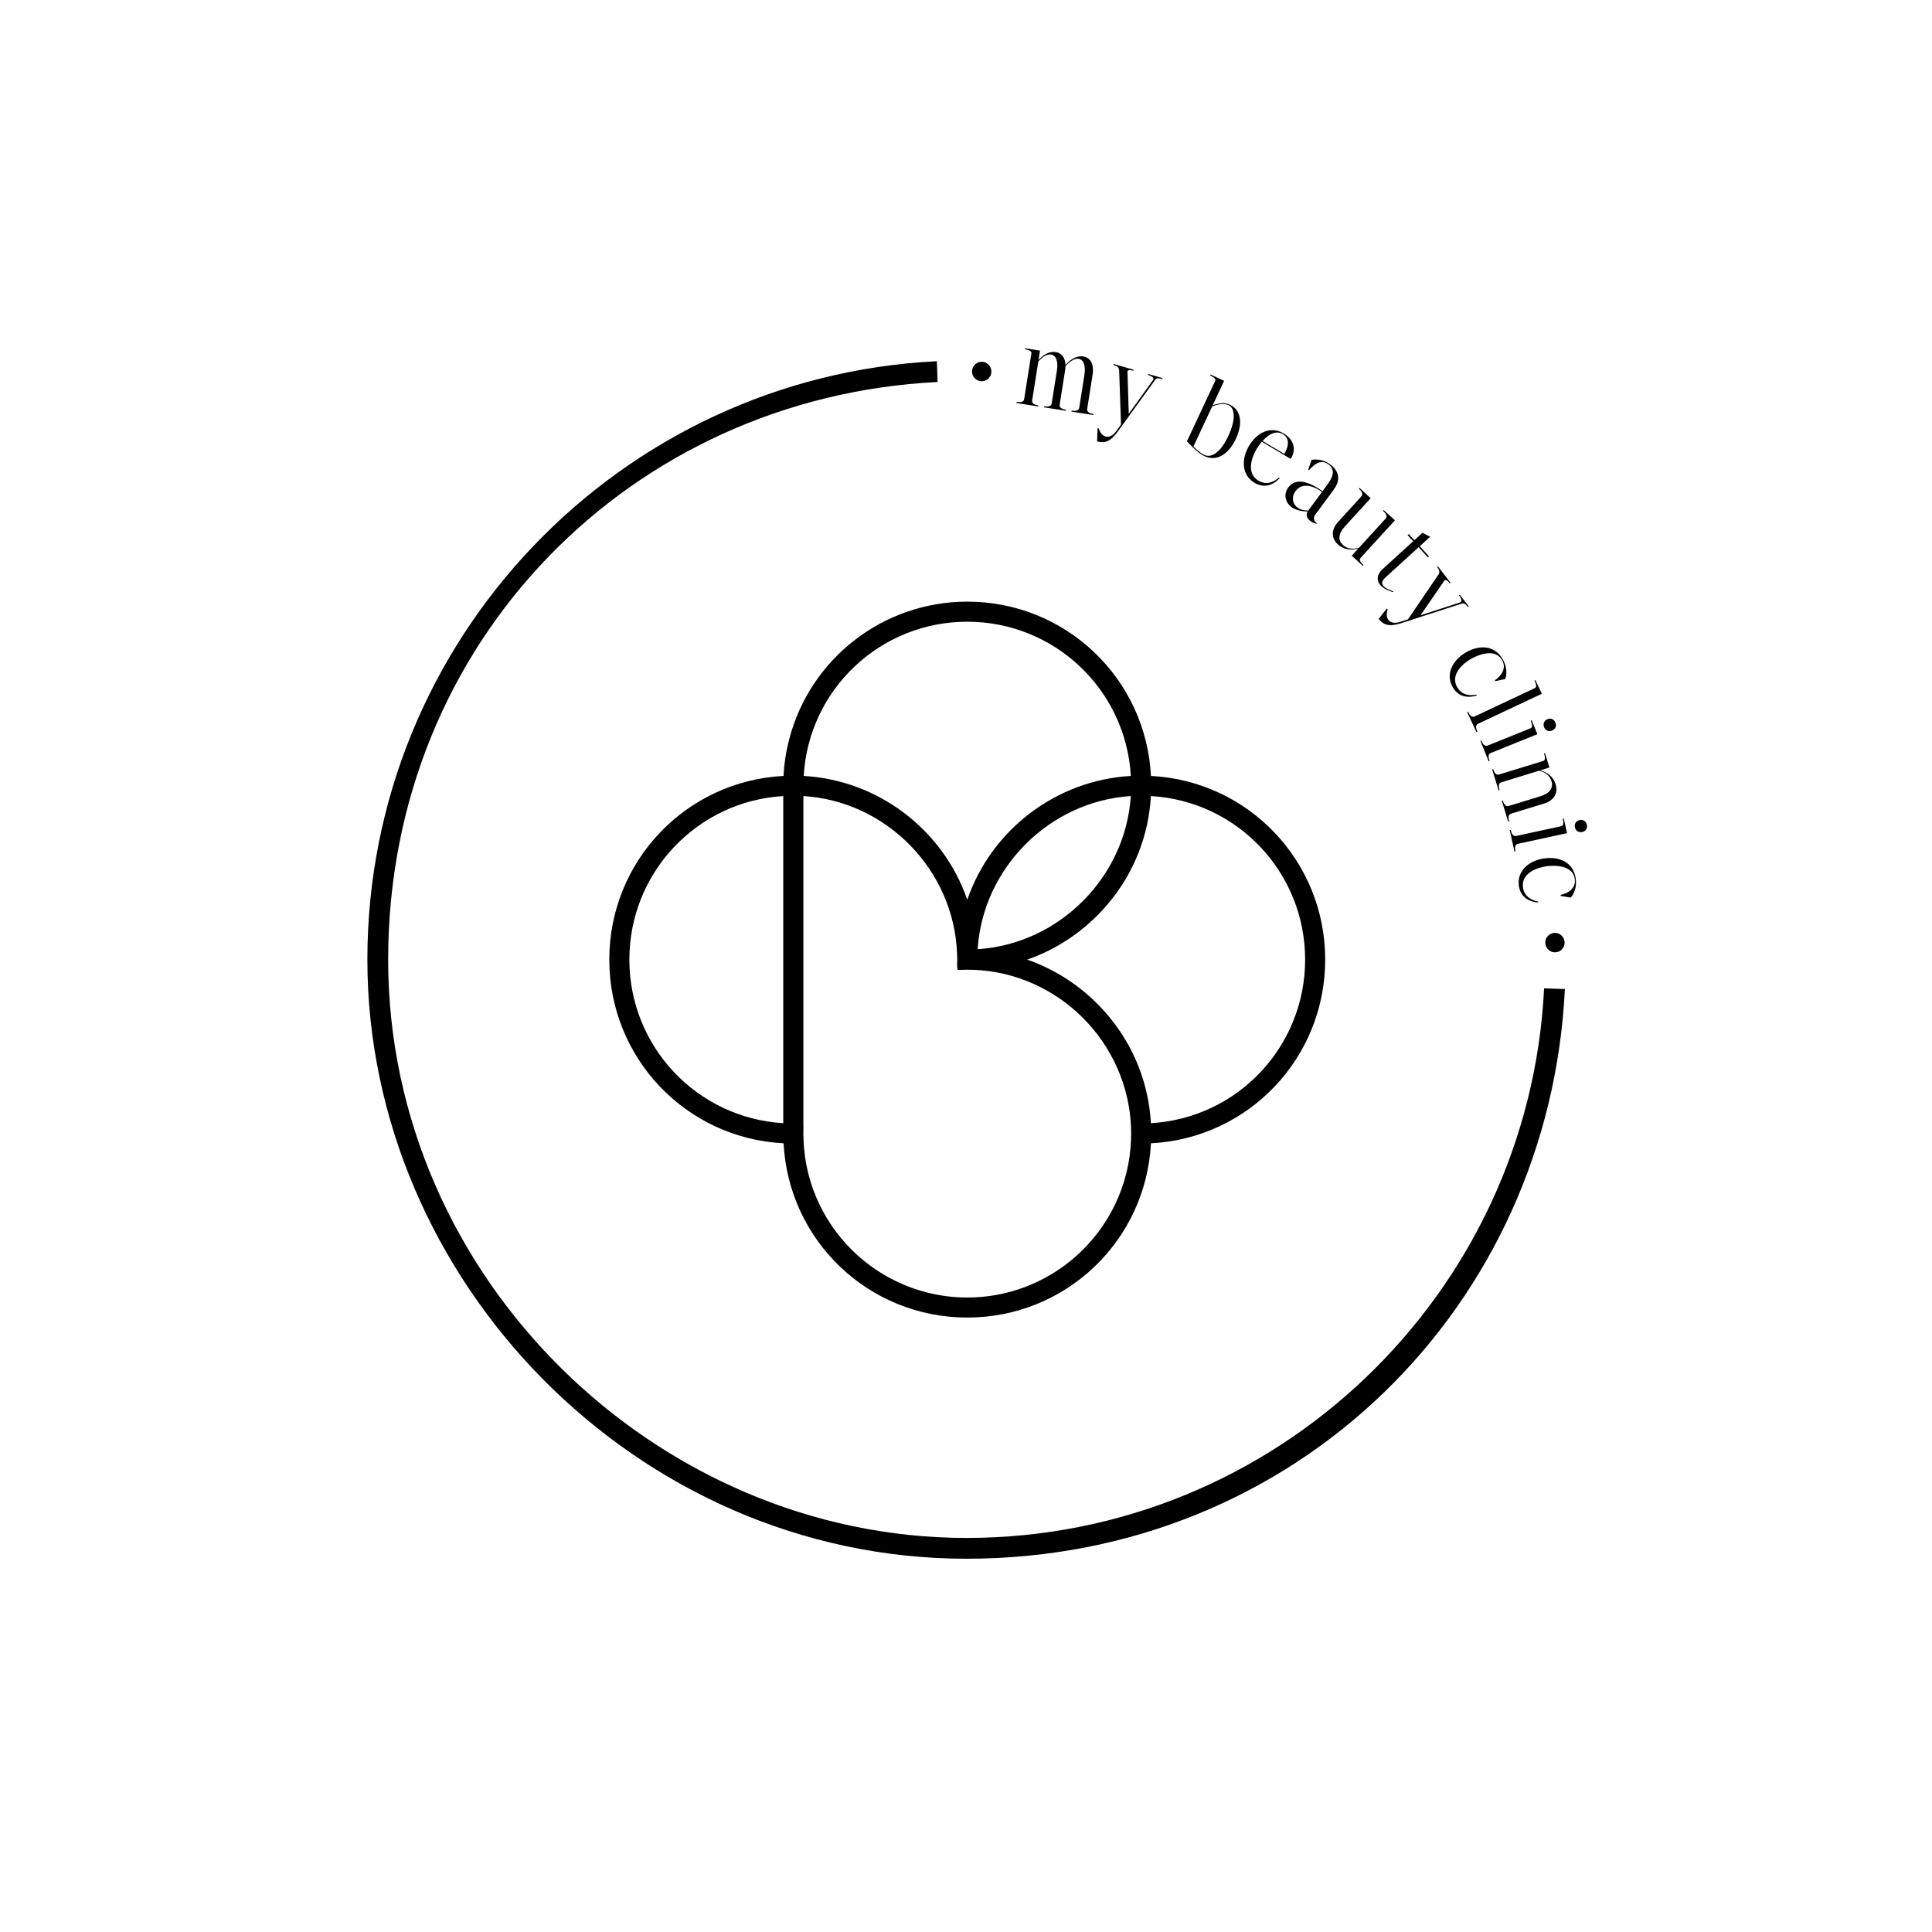
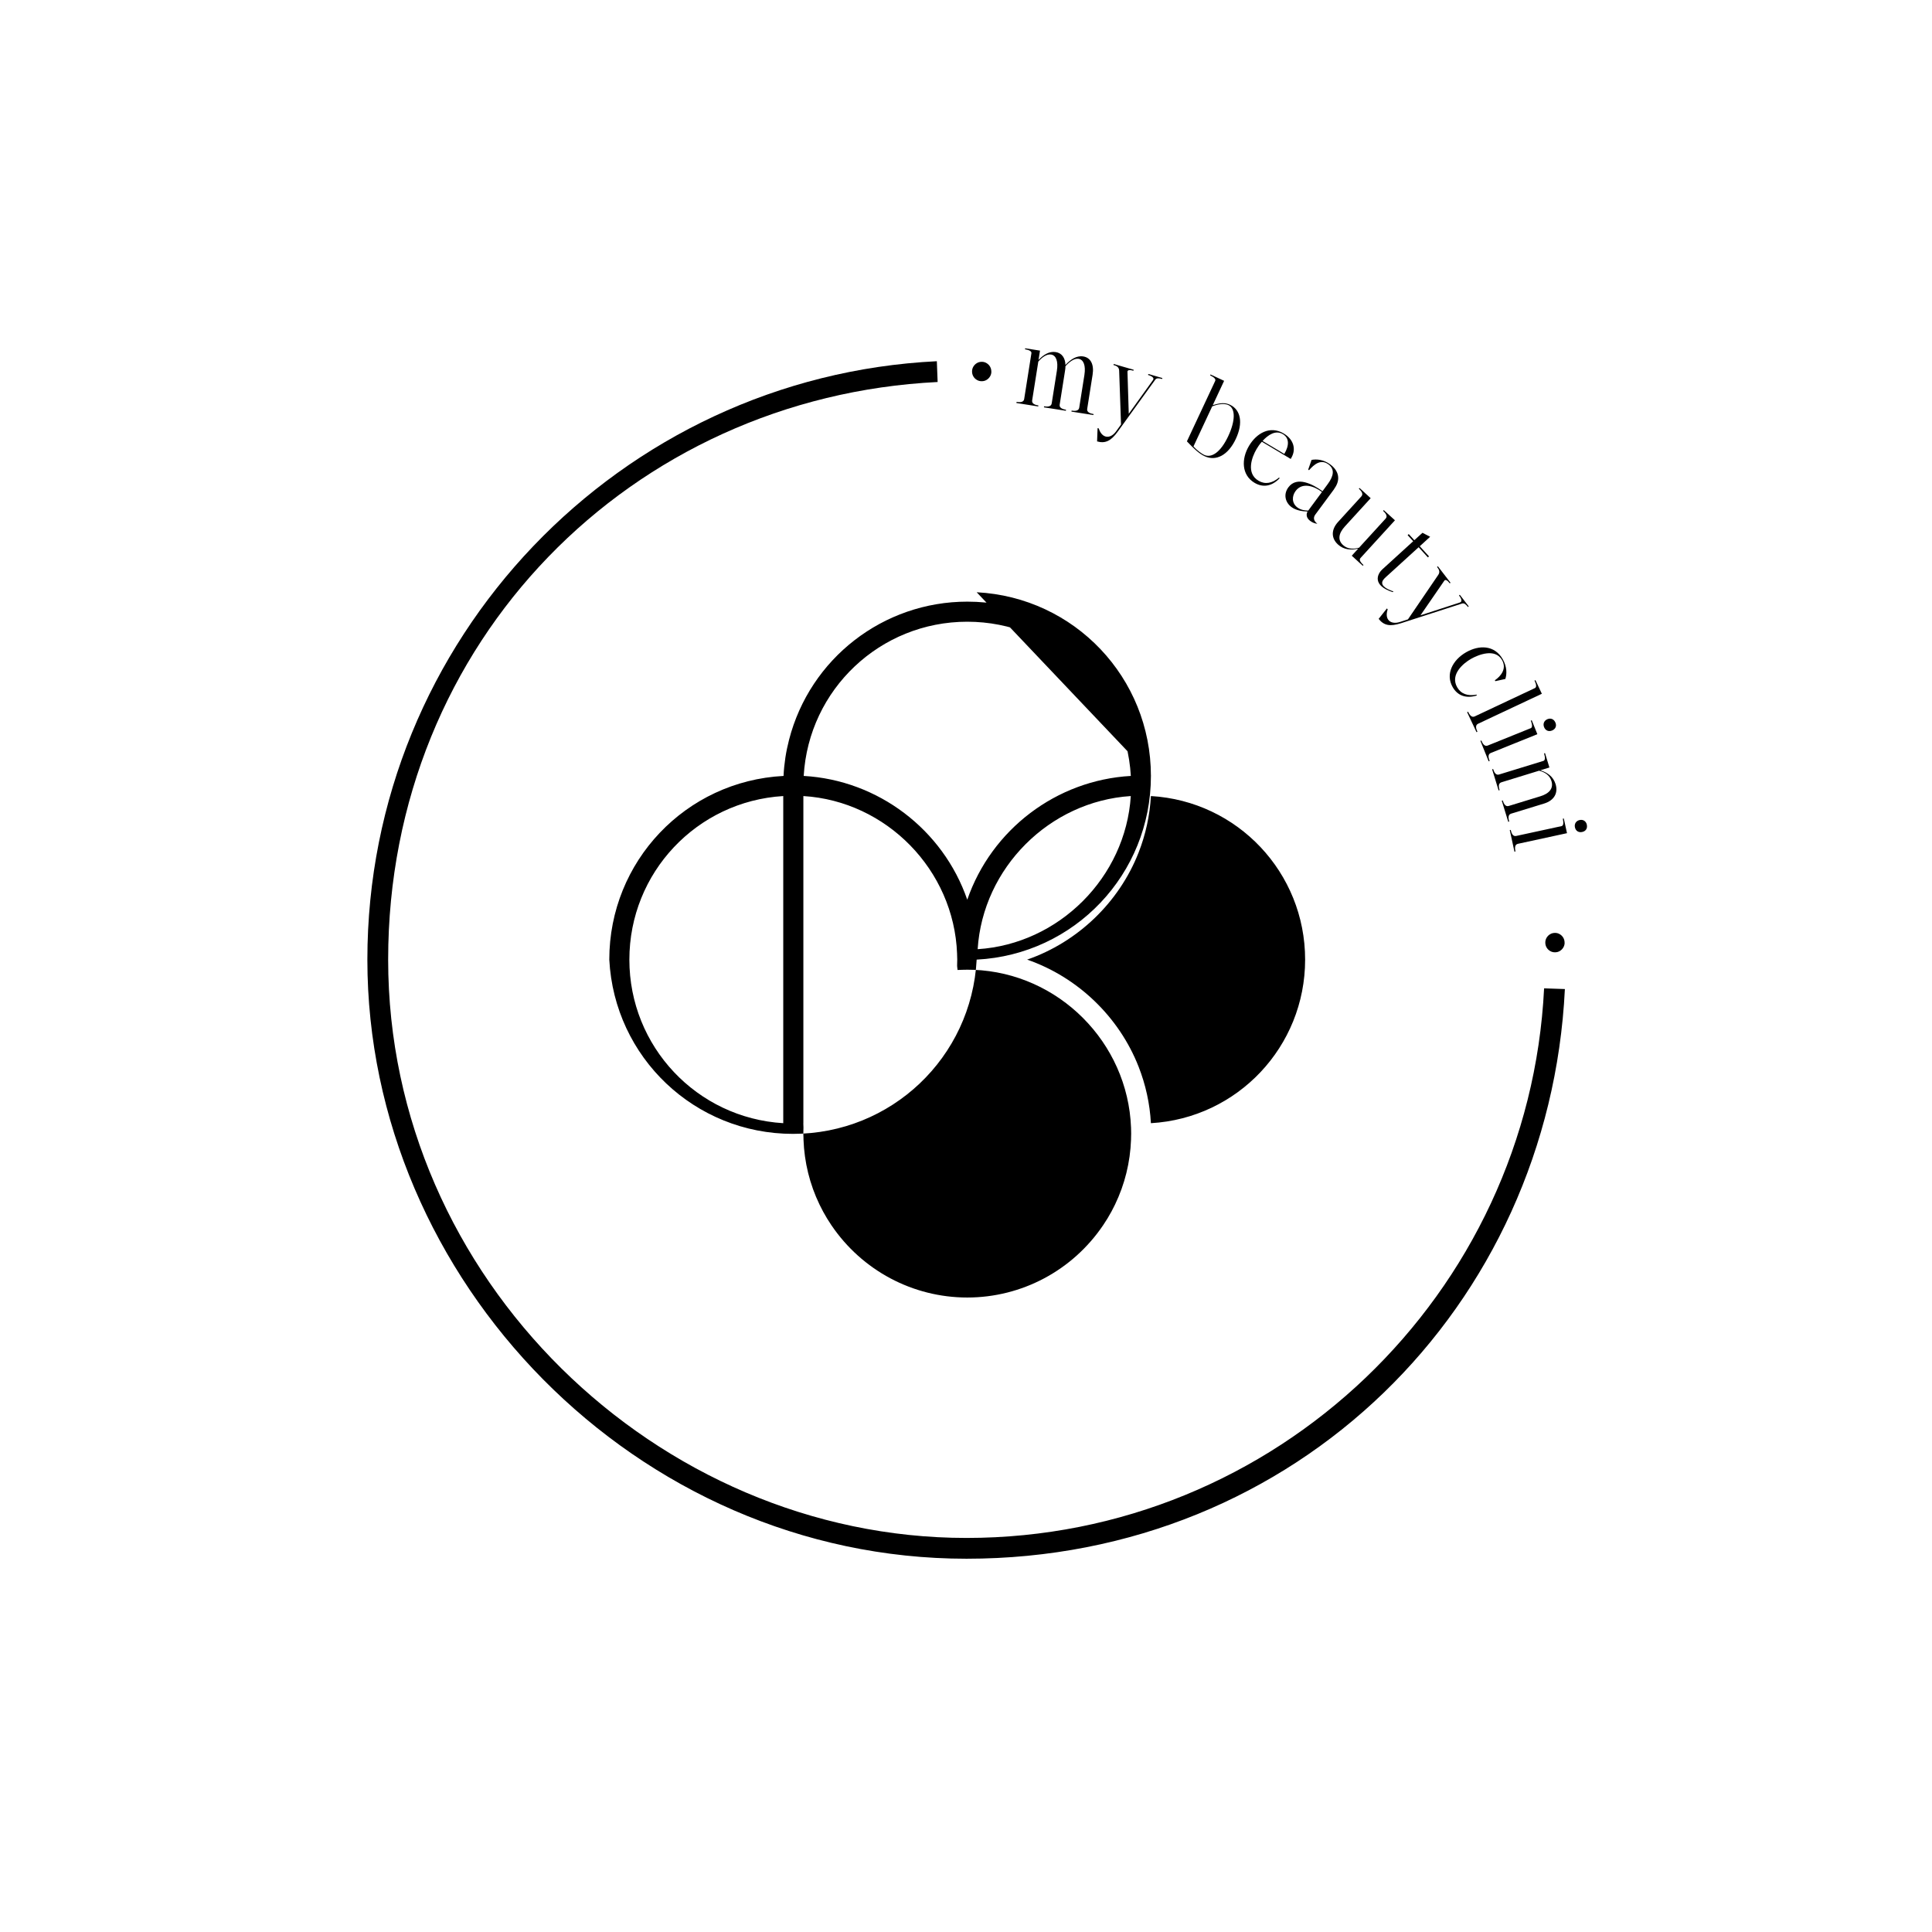
<svg xmlns="http://www.w3.org/2000/svg" id="Ebene_1" data-name="Ebene 1" viewBox="0 0 464.79 464.79">
  <g>
    <path d="M244.56,96.69c.84.13,1.71.1,1.83-.69l1.74-11.01c.07-.43-.37-.77-1.54-.96l.04-.24,3.57.56-.36,2.25c1.15-1.22,2.55-2.15,4.14-1.9,1.46.23,2.29,1.39,2.34,3.1,1.19-1.29,2.65-2.31,4.28-2.05,1.82.29,2.64,1.97,2.25,4.41l-1.3,8.22c-.14.86.88,1.12,1.53,1.23l-.04.24-5.28-.83.04-.24c.65.1,1.69.17,1.83-.69l1.25-7.89c.35-2.23-.18-3.69-1.4-3.88-1.08-.17-2.29.79-3.16,1.79,0,.32-.03.66-.09,1.02l-1.3,8.22c-.14.86.88,1.12,1.53,1.23l-.04.24-5.28-.83.04-.24c.65.1,1.69.17,1.83-.69l1.25-7.89c.35-2.23-.18-3.69-1.4-3.88-1.08-.17-2.23.73-3.07,1.7l-1.48,9.33c-.12.79.66,1.09,1.5,1.22l-.04.24-5.25-.83.04-.24Z" />
    <path d="M277.38,91.43c.42-.56-.42-1-1.19-1.23l.07-.23,3.38.98-.07.23c-.68-.19-1.3-.3-1.64.16l-9.06,12.54c-1.59,2.19-2.98,2.88-4.94,2.31l.12-3.2.28.08c.78,2.45,2.78,2.62,4.17.7l1.19-1.65-.45-12.94c-.03-.84-.55-1.15-1.37-1.38l.07-.23,4.8,1.39-.07.23c-.86-.27-1.44-.19-1.43.24l.31,10.12,5.83-8.12Z" />
    <path d="M291.12,90.31l.1-.22,3.27,1.53-2.73,5.85c1.85-.58,2.98-.64,4.14-.1,2.59,1.21,3.21,4.37,1.41,8.21-1.83,3.91-4.75,5.47-7.54,4.16-1.3-.61-2.58-1.82-4.23-3.56l6.8-14.53c.18-.4-.14-.84-1.22-1.35ZM289.68,109.43c1.82.85,4.02-.69,5.81-4.52,1.71-3.65,1.79-6.64.03-7.46-.9-.42-2.41-.3-3.9.32l-4.5,9.63c.78.9,1.95,1.74,2.56,2.03Z" />
    <path d="M308.82,104.28c2.4,1.43,3.08,3.79,1.81,5.92l-.12.21-6.94-4.14c-.54.61-.98,1.25-1.27,1.76-1.13,1.9-2.59,5.81.46,7.62,1.56.93,3.25.67,4.96-.77l.12.18c-1.81,1.89-3.94,2.34-6.05,1.08-3.08-1.84-3.22-5.68-1.29-8.91,1.78-2.98,5-4.93,8.34-2.94ZM308.97,109.2c1.22-2.04,1.21-3.83-.35-4.76-1.75-1.05-3.56.19-4.88,1.64l5.23,3.12Z" />
    <path d="M320.98,117.64l-4.56,6.17c-.53.72-.4,1.52.5,2.18-.42,0-1.11-.21-1.69-.65-.9-.66-1.08-1.52-.67-2.28-1.33-.04-2.78-.28-3.86-1.07-1.46-1.08-2.02-3.03-.75-4.75,2.06-2.79,5.91-.73,8.21.93l1.25-1.7c1.47-1.99,1.73-3.61.17-4.76-1.87-1.38-3.51.09-4.66,1.41l-.2-.15.81-2.33c1.2-.23,2.9-.09,4.5,1.09,2.01,1.49,2.61,3.62.94,5.88ZM312.16,122.11c.86.63,1.79.69,2.57.72l3.3-4.47c-1.96-1.48-4.76-2.37-6.34-.24-.95,1.29-.92,2.97.46,3.99Z" />
    <path d="M327.27,134.3c-.29.32-.12.85.75,1.63l-.17.18-2.65-2.42,1.55-1.7c-1.67.39-3.44.31-4.87-1-1.63-1.49-1.69-3.55.03-5.43l5.61-6.15c.57-.63-.13-1.4-.62-1.84l.16-.18,2.69,2.46-6.2,6.79c-1.59,1.74-1.74,3.31-.45,4.49,1.18,1.08,2.64.96,3.86.63l6.4-7.01c.52-.57.01-1.27-.62-1.85l.16-.18,2.69,2.45-8.33,9.12Z" />
    <path d="M344.05,129.14l-2.49,2.27,2.22,2.44-.27.24-2.22-2.44-7.93,7.22c-.92.83-1.92,2.11,1.87,3.42l-.18.16c-4.91-1.6-3.8-4.28-2.48-5.49l7.41-6.75-1.34-1.47.27-.25,1.34,1.47,1.96-1.78,1.84.95Z" />
    <path d="M351.23,144.93c.67-.21.26-1.06-.23-1.69l.19-.15,2.15,2.79-.19.15c-.43-.56-.87-1.01-1.41-.84l-14.72,4.75c-2.58.82-4.1.56-5.35-1.06l1.99-2.51.18.23c-.82,2.44.69,3.76,2.95,3.03l1.93-.63,7.29-10.7c.47-.7.23-1.25-.29-1.92l.19-.15,3.05,3.96-.19.15c-.53-.73-1.05-1-1.3-.65l-5.74,8.34,9.5-3.09Z" />
    <path d="M361.54,158.63c1.04,1.83.98,3.54.61,4.71l-2.41.53-.12-.21c1.45-.99,2.92-2.78,1.73-4.87-1.66-2.91-5.72-1.27-7.43-.3-1.92,1.09-5.11,3.78-3.36,6.85.9,1.58,2.5,2.18,4.69,1.77v.22c-2.49.75-4.57.09-5.78-2.04-1.78-3.12,0-6.53,3.27-8.39,3.02-1.72,6.78-1.82,8.8,1.72Z" />
    <path d="M353.18,171.23c.36.77.88,1.47,1.6,1.12l14.47-6.81c.4-.19.43-.74-.08-1.81l.22-.1,1.54,3.27-15.33,7.21c-.73.34-.53,1.16-.17,1.93l-.22.1-2.26-4.81.22-.1Z" />
    <path d="M356.37,178.15c.32.79.79,1.51,1.54,1.21l10.33-4.17c.4-.16.47-.71.03-1.82l.23-.09,1.35,3.35-11.21,4.52c-.74.3-.59,1.13-.27,1.92l-.23.09-1.99-4.93.23-.09ZM374.2,173.84c.34.83,0,1.57-.81,1.9-.81.33-1.58.04-1.92-.8-.33-.81,0-1.6.82-1.93.81-.33,1.58.02,1.9.83Z" />
    <path d="M359.2,184.99c.25.81.66,1.57,1.43,1.34l10.65-3.27c.42-.13.53-.67.18-1.81l.23-.07,1.06,3.46-2.18.67c1.6.5,3.09,1.46,3.66,3.32.66,2.13-.32,3.93-2.75,4.68l-7.96,2.44c-.83.26-.63,1.26-.44,1.89l-.23.07-1.56-5.08.23-.07c.19.63.59,1.59,1.43,1.34l7.63-2.34c2.27-.7,3.17-1.99,2.66-3.66-.47-1.53-1.76-2.18-2.97-2.49l-9.07,2.79c-.77.24-.69,1.07-.44,1.89l-.23.07-1.56-5.08.23-.07Z" />
    <path d="M363.44,199.66c.18.83.53,1.62,1.31,1.45l10.89-2.36c.43-.09.58-.62.33-1.79l.24-.05.77,3.53-11.81,2.56c-.78.17-.77,1.01-.59,1.84l-.24.05-1.13-5.19.24-.05ZM381.75,198.42c.19.88-.26,1.55-1.11,1.73-.85.19-1.56-.23-1.75-1.11-.19-.85.28-1.58,1.13-1.76.85-.19,1.55.28,1.74,1.14Z" />
-     <path d="M379.08,211.34c.29,2.09-.4,3.66-1.18,4.6l-2.43-.4-.03-.24c1.71-.38,3.74-1.49,3.41-3.87-.46-3.32-4.84-3.3-6.79-3.03-2.19.3-6.15,1.61-5.67,5.12.25,1.8,1.51,2.95,3.7,3.39l-.07.21c-2.6-.23-4.29-1.61-4.62-4.04-.49-3.56,2.42-6.07,6.15-6.58,3.44-.47,6.97.83,7.53,4.87Z" />
  </g>
-   <path d="M276.89,186.67c-1.22-23.54-20.56-41.93-44.19-41.93-20.2,0-37.83,13.66-42.87,33.22-.18.71-.35,1.42-.5,2.14-.3,1.44-.52,2.92-.67,4.39-.07.68-.12,1.38-.16,2.18-23.54,1.23-41.92,20.56-41.92,44.19s18.38,42.97,41.93,44.19c1.22,23.54,20.56,41.92,44.19,41.92s42.97-18.38,44.19-41.92c23.54-1.22,41.92-20.56,41.92-44.19s-18.38-42.97-41.92-44.19ZM188.43,191.51v78.7c-20.79-1.25-37.02-18.45-37.02-39.35s16.22-38.09,37.02-39.35ZM313.98,230.86c0,20.93-16.26,38.14-37.1,39.35-.26-4.68-1.26-9.26-2.97-13.61-4.71-12-14.67-21.54-26.81-25.74,12.14-4.2,22.11-13.74,26.81-25.74,1.71-4.35,2.7-8.93,2.97-13.61,20.84,1.21,37.1,18.42,37.1,39.35ZM193.35,186.67c1.21-20.84,18.42-37.1,39.35-37.1s38.14,16.26,39.35,37.1c-17.89,1.01-33.51,12.87-39.35,29.78-5.84-16.91-21.47-28.77-39.35-29.78ZM193.27,270.25h0v-78.74c20.02,1.23,36.23,17.8,36.98,37.93v.13c.02.43.04.85.04,1.29s-.02.86-.03,1.29v.27s.1.93.1.93l1.12-.04c.82-.03,1.65-.03,2.46,0h.26c20.48.78,37.13,17.46,37.9,37.98.02.47.03.95.03,1.43,0,.41-.01.82-.03,1.23v.19c-.2,5.49-1.5,10.76-3.86,15.66-.55,1.14-1.16,2.27-1.82,3.35-.33.54-.67,1.07-1.03,1.6-7.37,10.9-19.59,17.4-32.69,17.4s-25.32-6.51-32.69-17.4c-.35-.52-.7-1.06-1.03-1.6-.66-1.09-1.27-2.21-1.82-3.35-2.36-4.9-3.66-10.17-3.86-15.66v-.3c-.02-.37-.04-.74-.04-1.12,0-.46.02-.91.03-1.37v-.16s-.03-.93-.03-.93ZM235.2,228.35c1.24-19.55,17.29-35.59,36.84-36.84-1.24,19.55-17.29,35.6-36.84,36.84Z" />
+   <path d="M276.89,186.67c-1.22-23.54-20.56-41.93-44.19-41.93-20.2,0-37.83,13.66-42.87,33.22-.18.71-.35,1.42-.5,2.14-.3,1.44-.52,2.92-.67,4.39-.07.68-.12,1.38-.16,2.18-23.54,1.23-41.92,20.56-41.92,44.19c1.22,23.54,20.56,41.92,44.19,41.92s42.97-18.38,44.19-41.92c23.54-1.22,41.92-20.56,41.92-44.19s-18.38-42.97-41.92-44.19ZM188.43,191.51v78.7c-20.79-1.25-37.02-18.45-37.02-39.35s16.22-38.09,37.02-39.35ZM313.98,230.86c0,20.93-16.26,38.14-37.1,39.35-.26-4.68-1.26-9.26-2.97-13.61-4.71-12-14.67-21.54-26.81-25.74,12.14-4.2,22.11-13.74,26.81-25.74,1.71-4.35,2.7-8.93,2.97-13.61,20.84,1.21,37.1,18.42,37.1,39.35ZM193.35,186.67c1.21-20.84,18.42-37.1,39.35-37.1s38.14,16.26,39.35,37.1c-17.89,1.01-33.51,12.87-39.35,29.78-5.84-16.91-21.47-28.77-39.35-29.78ZM193.27,270.25h0v-78.74c20.02,1.23,36.23,17.8,36.98,37.93v.13c.02.43.04.85.04,1.29s-.02.86-.03,1.29v.27s.1.93.1.93l1.12-.04c.82-.03,1.65-.03,2.46,0h.26c20.48.78,37.13,17.46,37.9,37.98.02.47.03.95.03,1.43,0,.41-.01.82-.03,1.23v.19c-.2,5.49-1.5,10.76-3.86,15.66-.55,1.14-1.16,2.27-1.82,3.35-.33.54-.67,1.07-1.03,1.6-7.37,10.9-19.59,17.4-32.69,17.4s-25.32-6.51-32.69-17.4c-.35-.52-.7-1.06-1.03-1.6-.66-1.09-1.27-2.21-1.82-3.35-2.36-4.9-3.66-10.17-3.86-15.66v-.3c-.02-.37-.04-.74-.04-1.12,0-.46.02-.91.03-1.37v-.16s-.03-.93-.03-.93ZM235.2,228.35c1.24-19.55,17.29-35.59,36.84-36.84-1.24,19.55-17.29,35.6-36.84,36.84Z" />
  <path d="M371.47,237.77c-3.62,73.52-64.56,132.22-138.96,132.22s-139.13-62.42-139.13-139.13,58.68-135.33,132.19-138.96l-.19-5c-76.18,3.73-137,66.87-137,143.96s64.66,144.13,144.13,144.13,140.25-60.85,143.96-137.05l-5-.17Z" />
  <path d="M238.5,89.4c0,.42-.11.81-.32,1.16-.21.35-.49.63-.84.84-.35.21-.73.31-1.16.31-.45,0-.85-.11-1.2-.33-.35-.21-.63-.5-.83-.85-.2-.36-.3-.74-.3-1.16,0-.43.11-.83.32-1.18.21-.35.49-.63.85-.84.35-.21.75-.31,1.18-.31.42,0,.81.11,1.16.33.35.21.63.5.83.85.2.36.3.75.3,1.18Z" />
  <path d="M376.41,226.79c0,.42-.11.81-.32,1.16-.21.35-.49.63-.84.84-.35.21-.73.31-1.16.31-.45,0-.85-.11-1.2-.33-.35-.21-.63-.5-.83-.85-.2-.36-.3-.74-.3-1.16,0-.43.11-.83.32-1.18.21-.35.49-.63.85-.84.35-.21.75-.31,1.18-.31.42,0,.81.11,1.16.33.35.21.63.5.83.85.2.36.3.75.3,1.18Z" />
</svg>